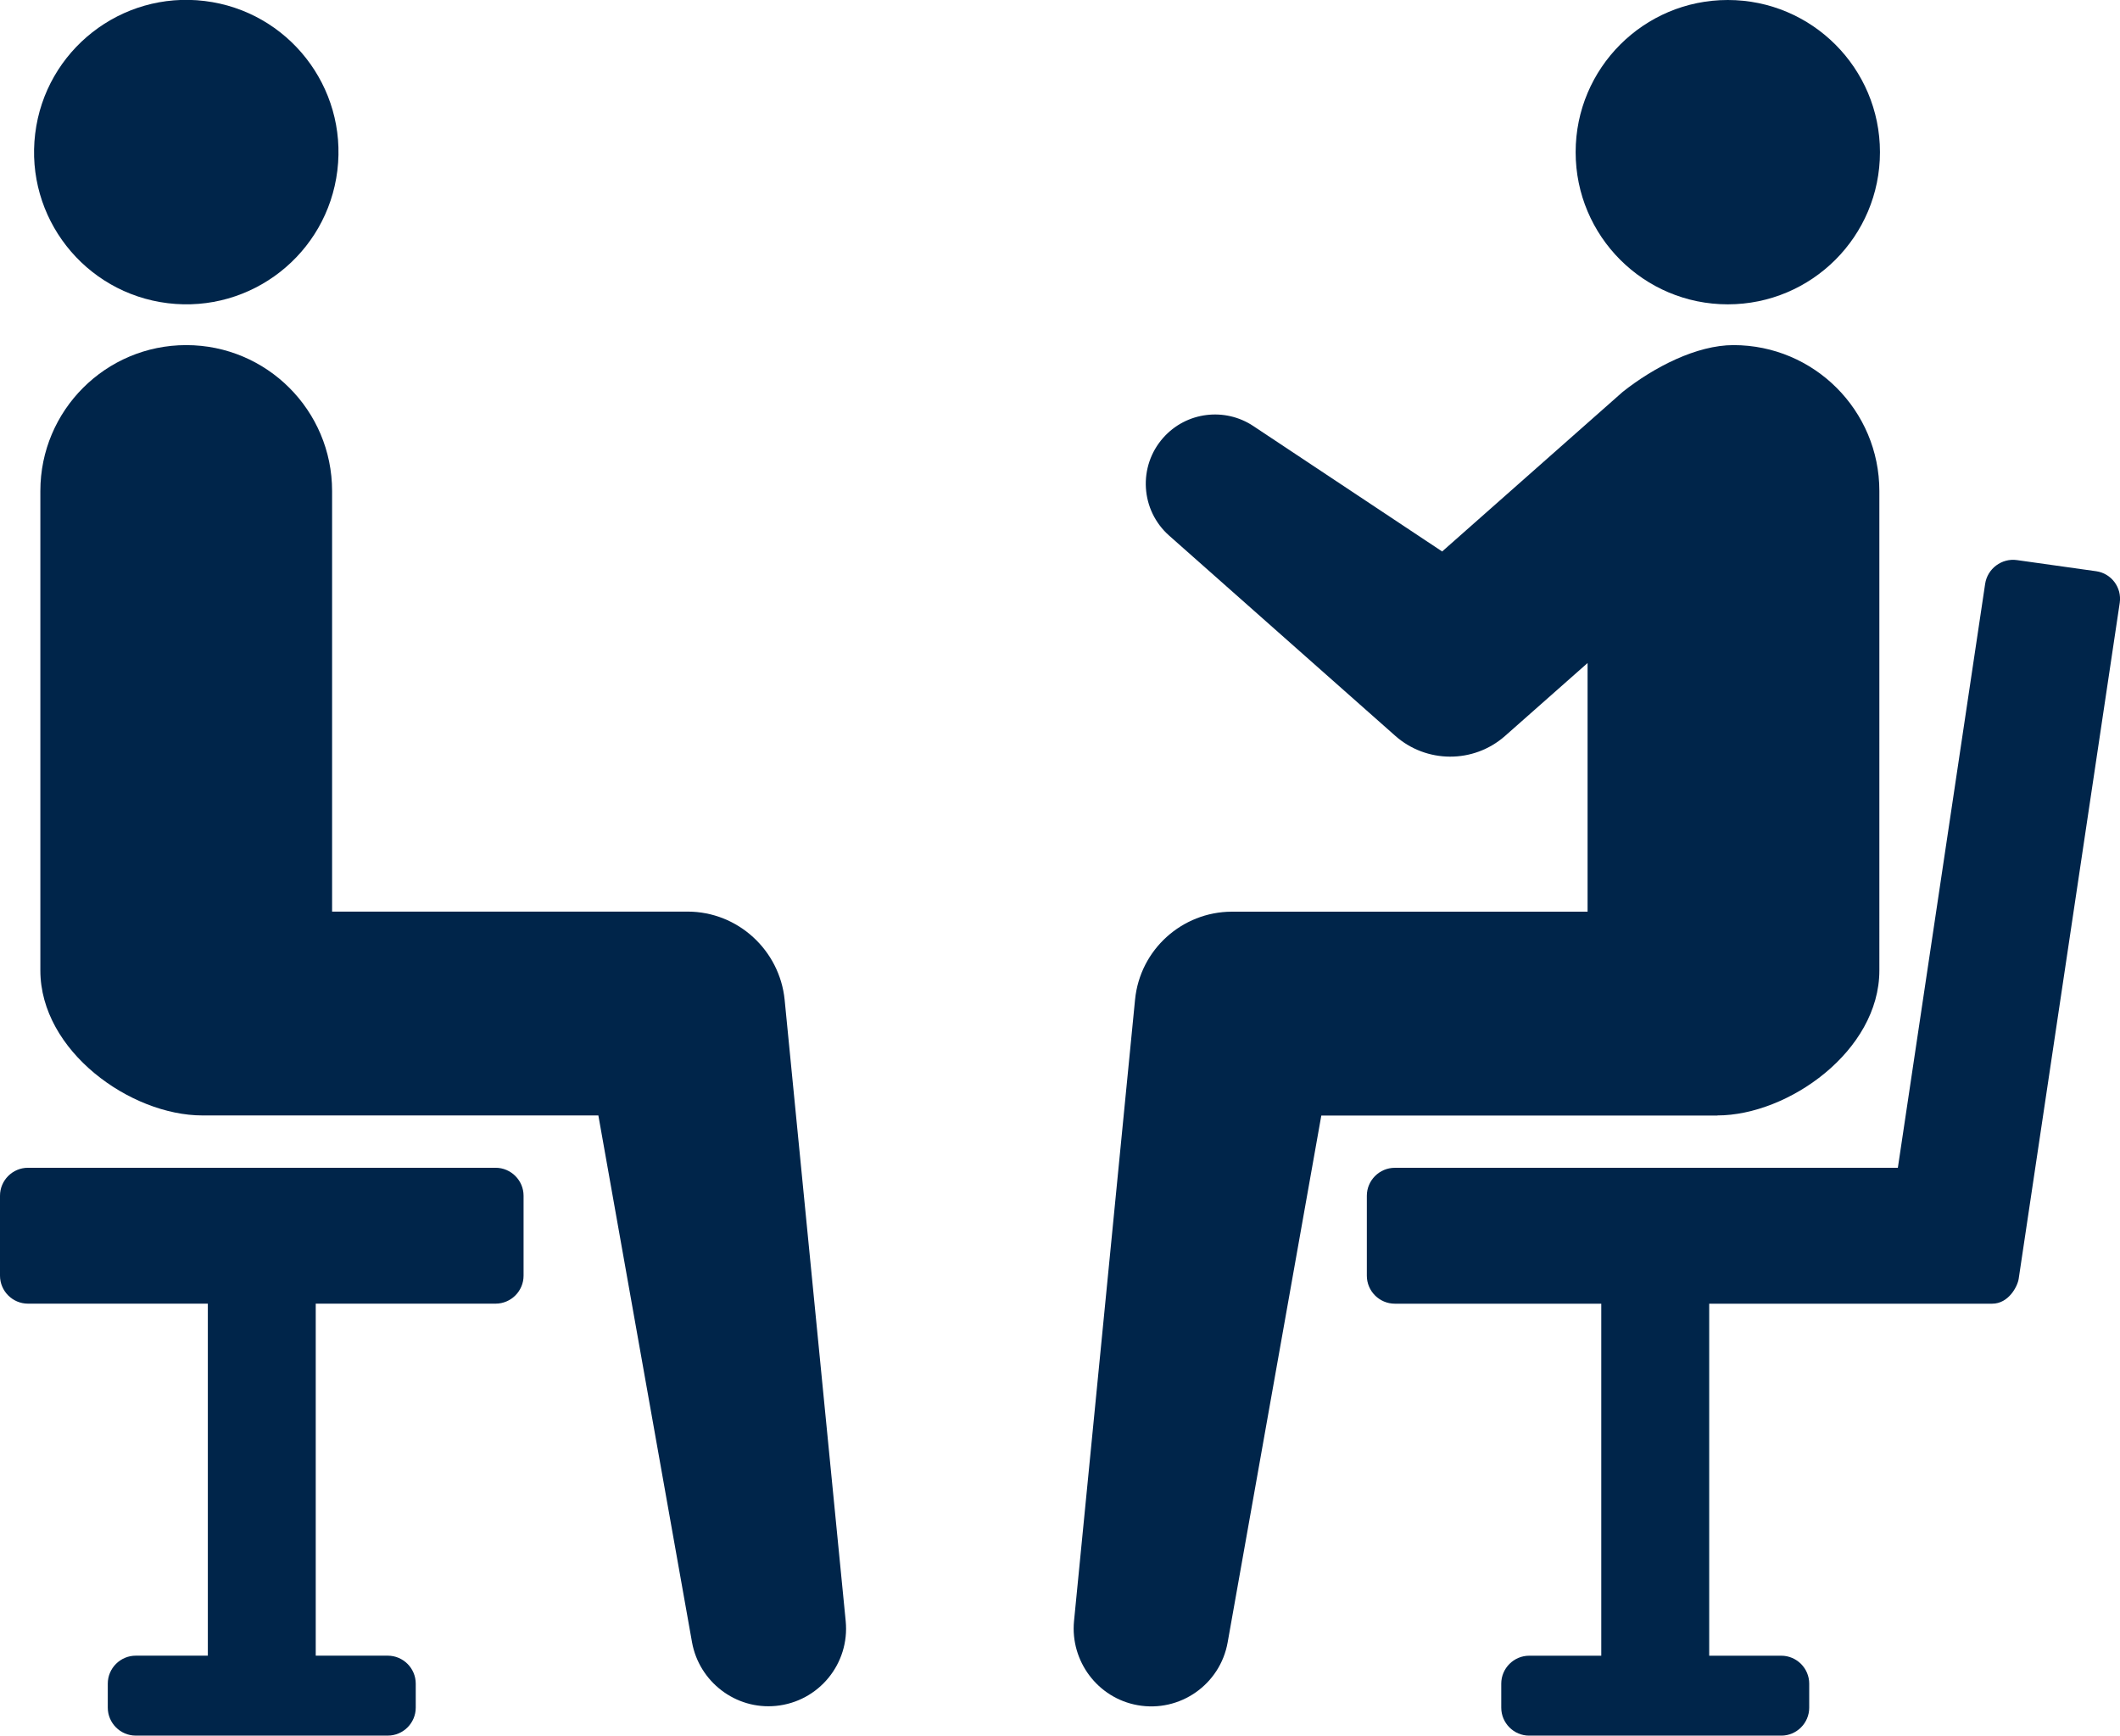
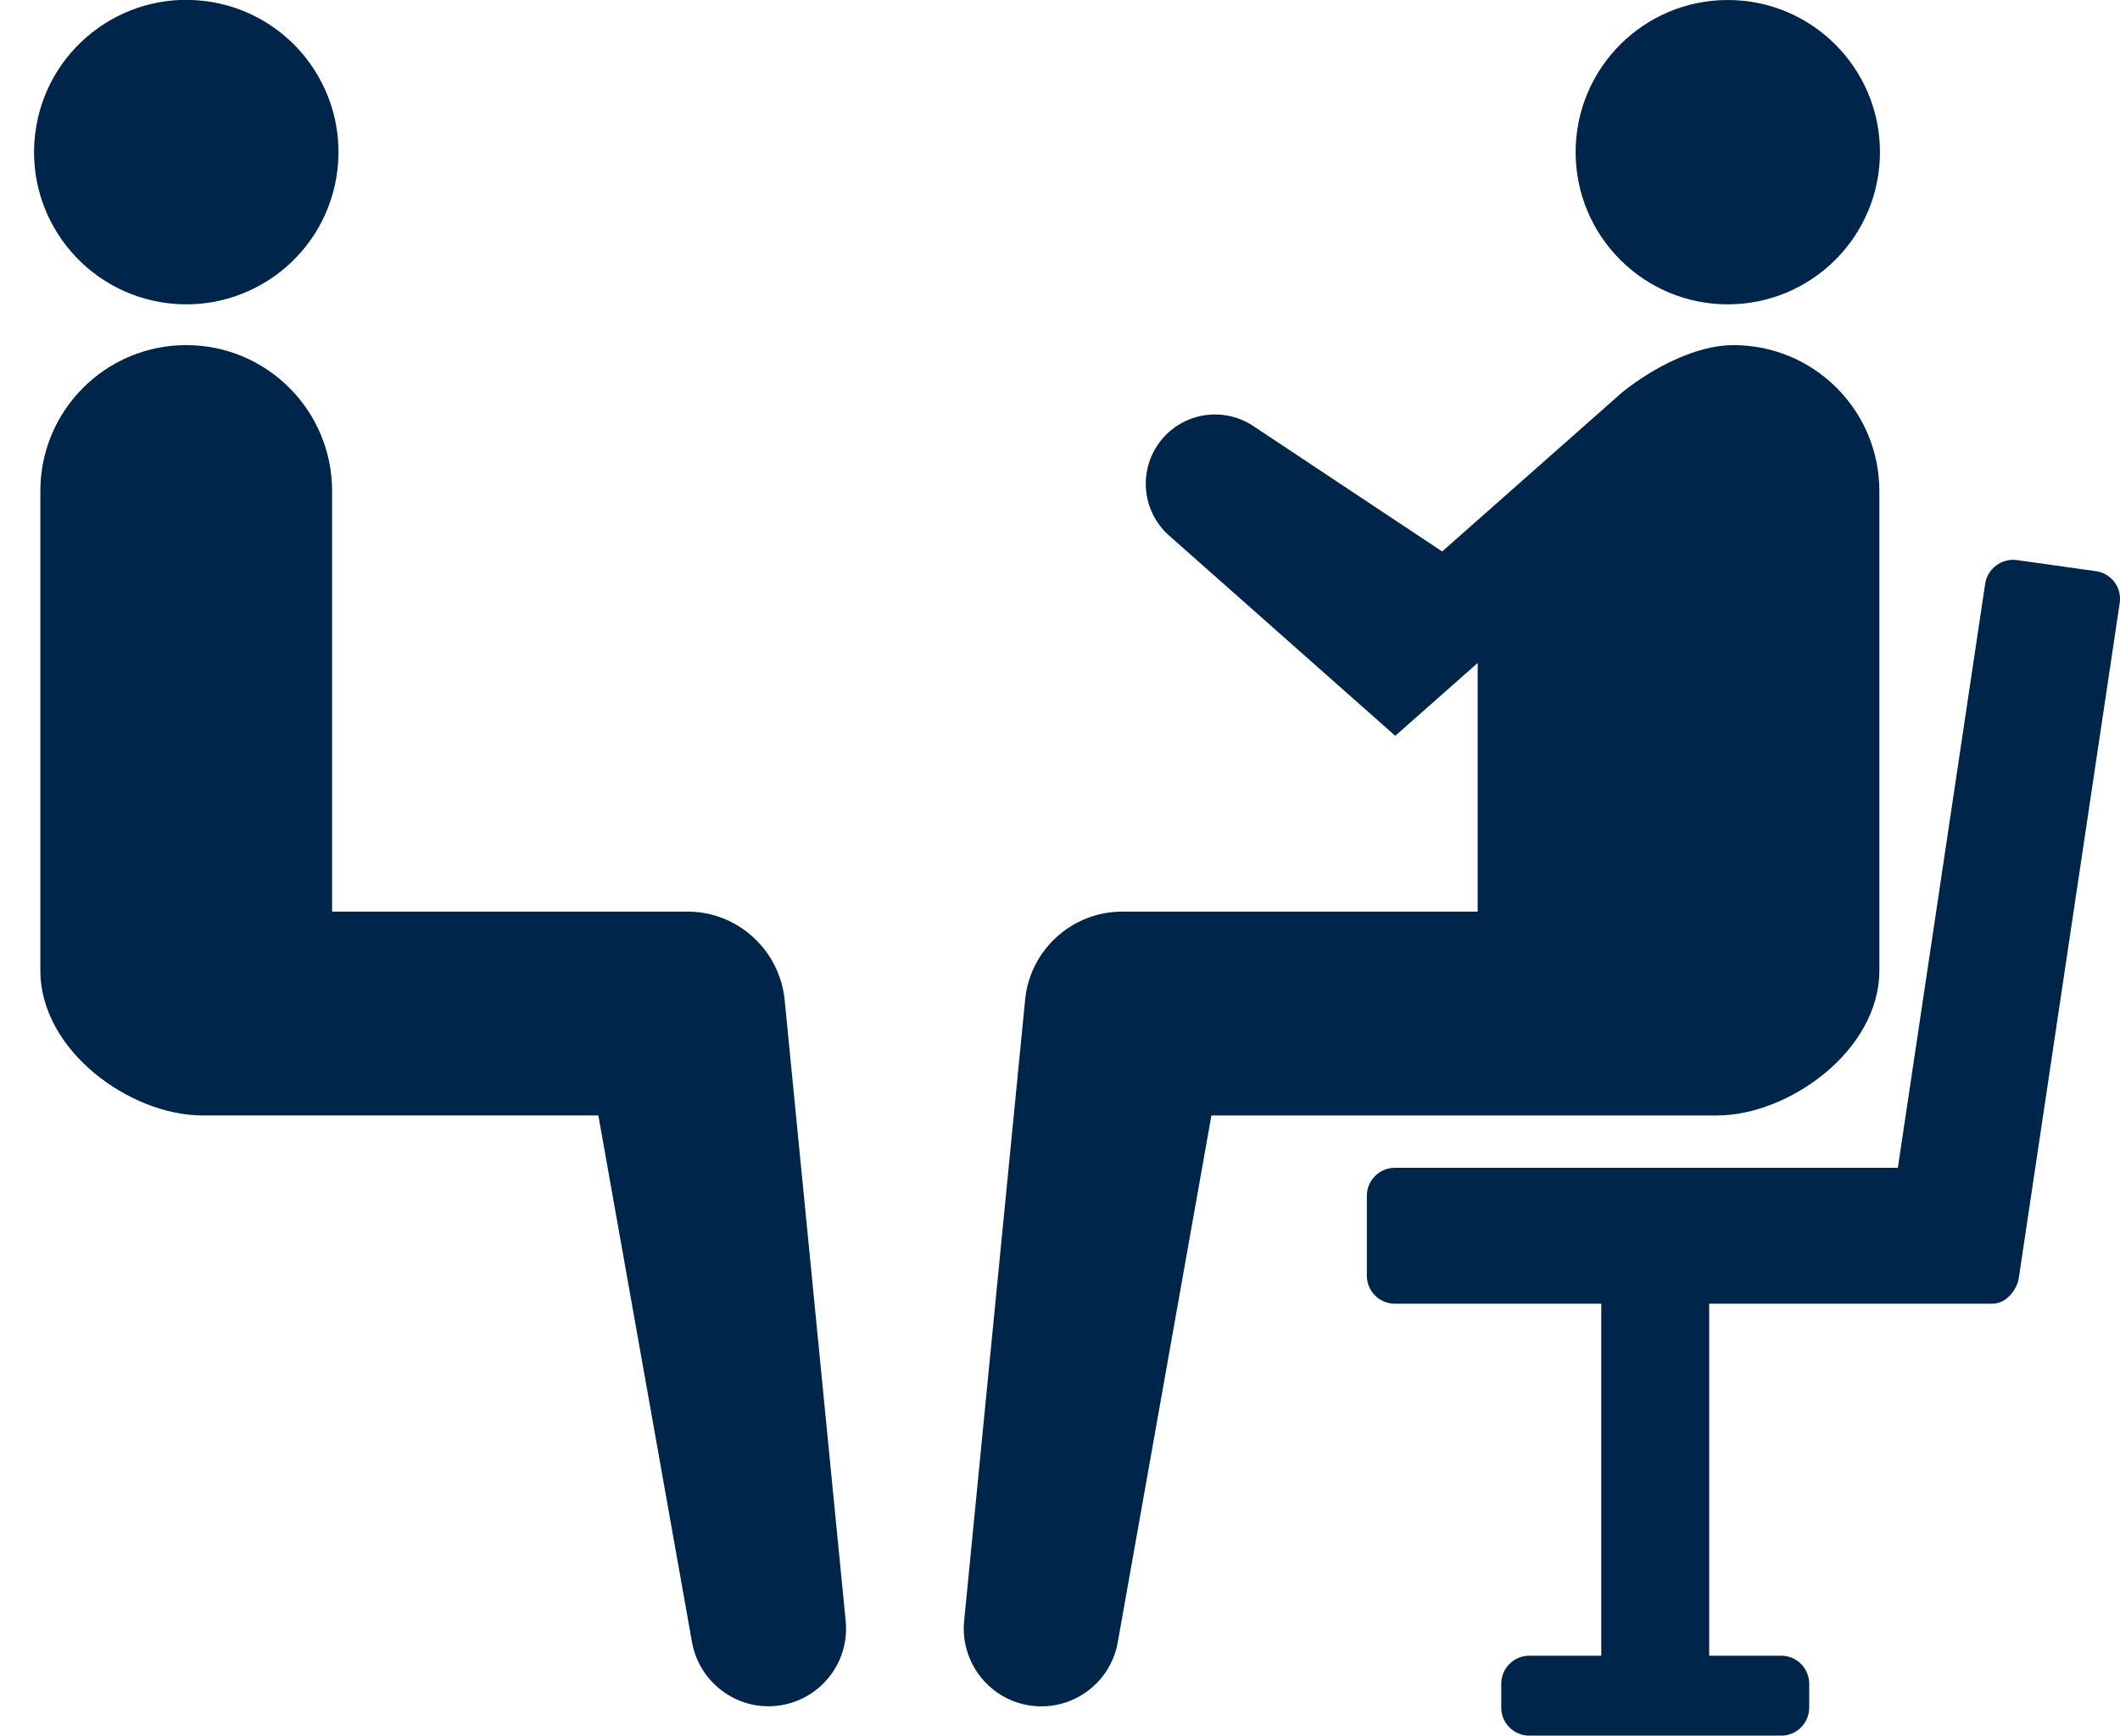
<svg xmlns="http://www.w3.org/2000/svg" version="1.1" id="contents" x="0px" y="0px" viewBox="0 0 570 466.61" style="enable-background:new 0 0 570 466.61;" xml:space="preserve">
  <defs>
    <style>.a{fill:#00254A;}</style>
  </defs>
  <g class="a">
-     <path d="M133.25,313.95H7.52c-4.14,0-7.52,3.38-7.52,7.52v21.49c0,4.14,3.38,7.52,7.52,7.52h48.36v94.64H36.5   c-4.14,0-7.52,3.38-7.52,7.52v6.45c0,4.14,3.38,7.52,7.52,7.52h67.76c4.14,0,7.52-3.38,7.52-7.52v-6.45c0-4.14-3.38-7.52-7.52-7.52   H84.89v-94.64h48.36c4.14,0,7.52-3.38,7.52-7.52v-21.49C140.77,317.33,137.38,313.95,133.25,313.95z" />
    <path d="M210.96,268.74c-1.34-13.22-12.52-23.66-26.1-23.66H89.29V132c0-21.66-17.56-39.22-39.22-39.22   c-21.66,0-39.22,17.56-39.22,39.22v128.9c0,21.66,24.24,38.98,43.57,38.98h106.46l25.18,141.63c1.91,10.59,11.69,18.19,22.59,17.11   c11.47-1.13,19.85-11.34,18.73-22.81L210.96,268.74z" />
    <ellipse transform="matrix(0.121 -0.993 0.993 0.121 3.401 85.662)" cx="50.07" cy="40.91" rx="40.91" ry="40.91" />
    <path d="M563.58,153.57l-21.28-2.99c-4.1-0.58-7.95,2.3-8.56,6.39l-23.47,156.99H375.02c-4.14,0-7.52,3.38-7.52,7.52v21.49   c0,4.14,3.38,7.52,7.52,7.52h55.51v94.64h-19.37c-4.14,0-7.52,3.38-7.52,7.52v6.45c0,4.14,3.38,7.52,7.52,7.52h67.76   c4.14,0,7.52-3.38,7.52-7.52v-6.45c0-4.14-3.38-7.52-7.52-7.52h-19.37v-94.64h76.1c4.38,0,6.8-4.62,7.11-6.69l27.17-181.74   C570.53,157.96,567.68,154.14,563.58,153.57z" />
-     <path d="M461.73,299.88c19.03,0,43.57-17.31,43.57-38.98V132c0-21.66-17.56-39.22-39.22-39.22c-9.91,0-21.35,5.9-29.77,12.56   l-48.56,42.92l-50.77-33.72c-7.62-5.07-18-3.88-24.24,3.17c-6.81,7.7-6.1,19.46,1.6,26.28l60.8,53.83   c8.31,7.37,21.01,7.56,29.55,0.01l1.2-1.06l20.96-18.52v66.85h-94.52l-1.17,0c-13.29,0.05-24.65,10.15-25.98,23.66l-16.41,167.08   c-1.02,10.71,6.33,20.67,17.11,22.59c11.35,2.02,22.18-5.55,24.2-16.89l25.18-141.63H461.73z" />
+     <path d="M461.73,299.88c19.03,0,43.57-17.31,43.57-38.98V132c0-21.66-17.56-39.22-39.22-39.22c-9.91,0-21.35,5.9-29.77,12.56   l-48.56,42.92l-50.77-33.72c-7.62-5.07-18-3.88-24.24,3.17c-6.81,7.7-6.1,19.46,1.6,26.28l60.8,53.83   l1.2-1.06l20.96-18.52v66.85h-94.52l-1.17,0c-13.29,0.05-24.65,10.15-25.98,23.66l-16.41,167.08   c-1.02,10.71,6.33,20.67,17.11,22.59c11.35,2.02,22.18-5.55,24.2-16.89l25.18-141.63H461.73z" />
    <circle cx="464.55" cy="40.91" r="40.91" />
  </g>
</svg>